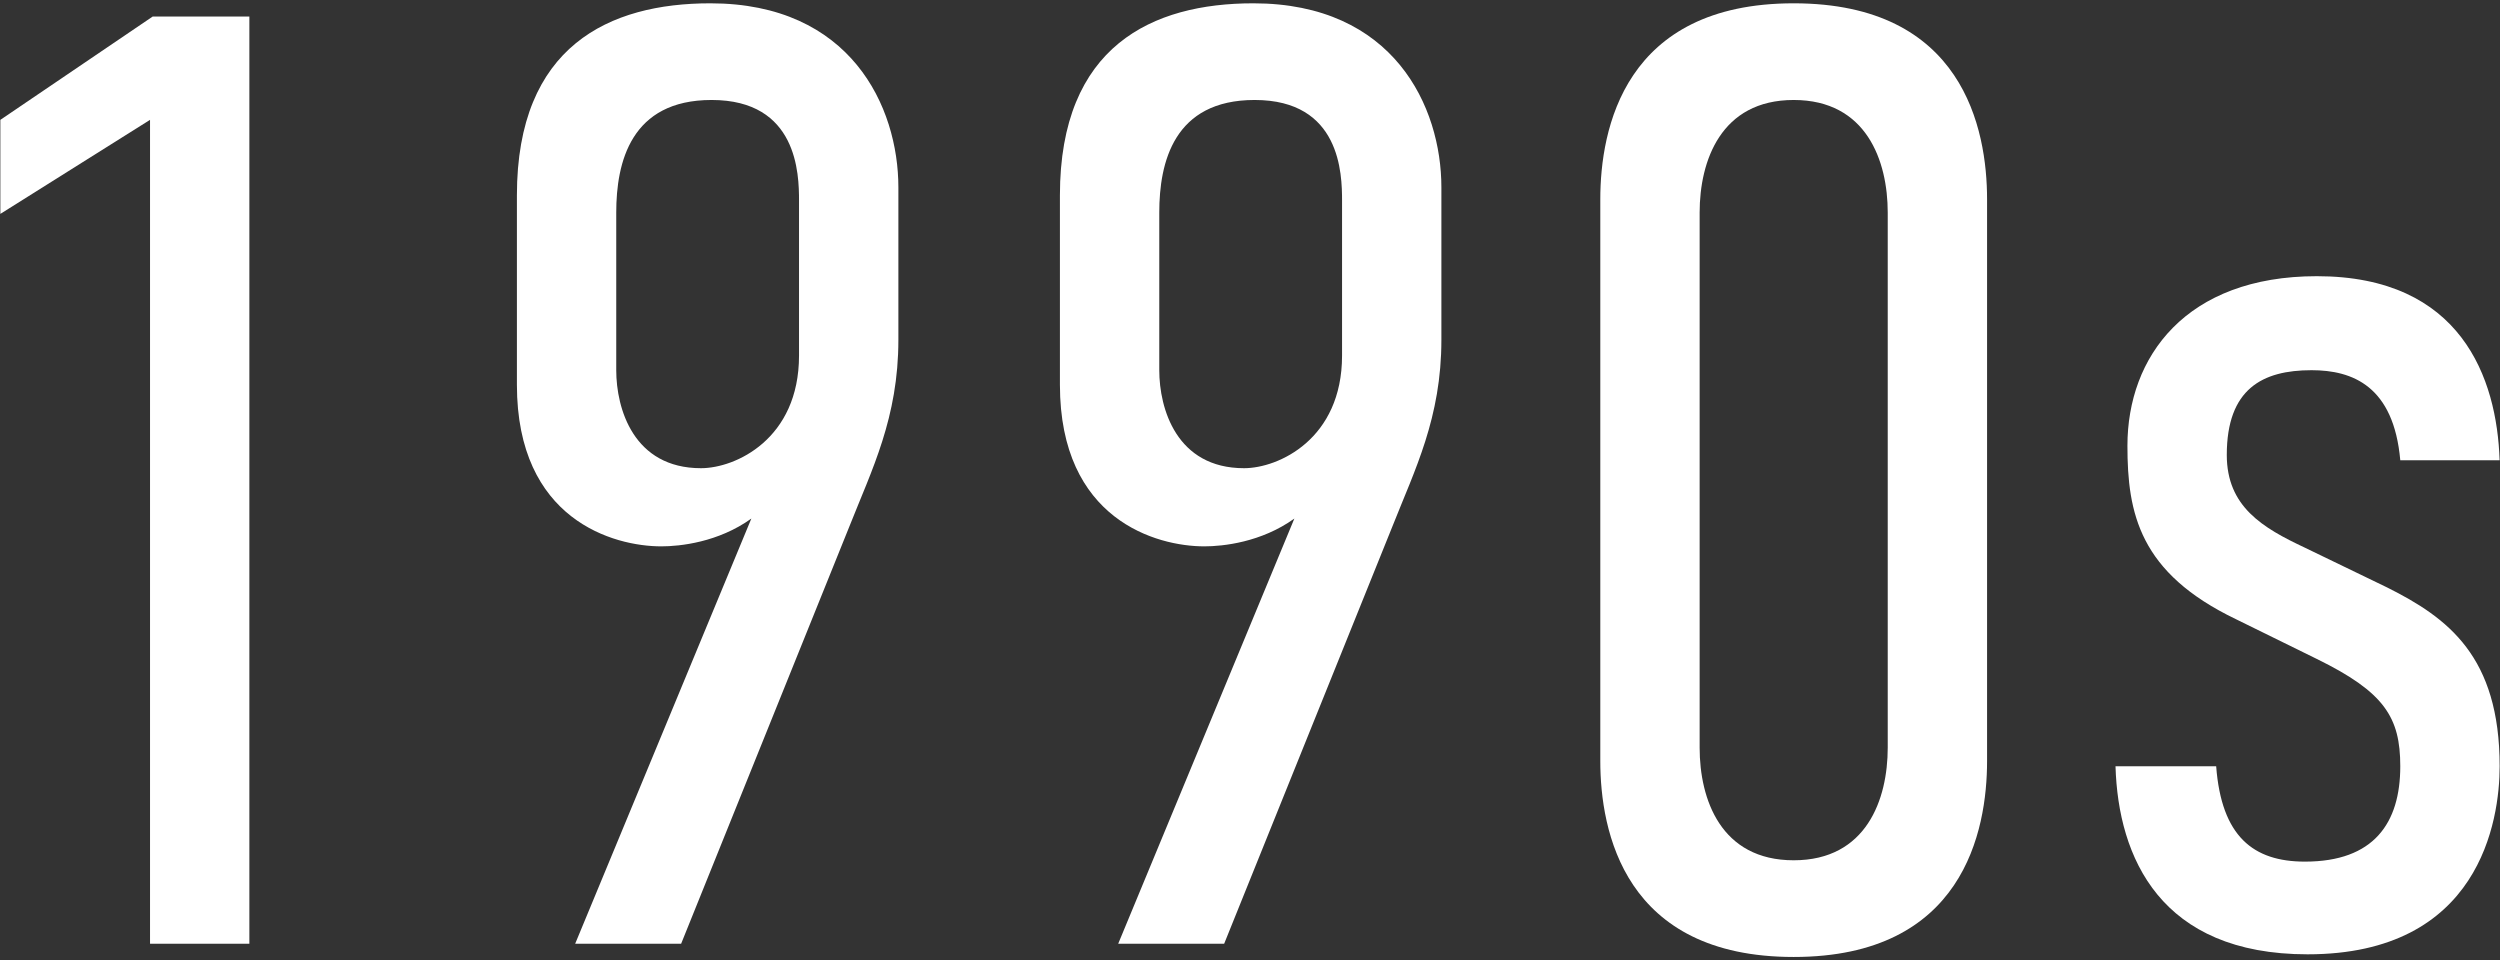
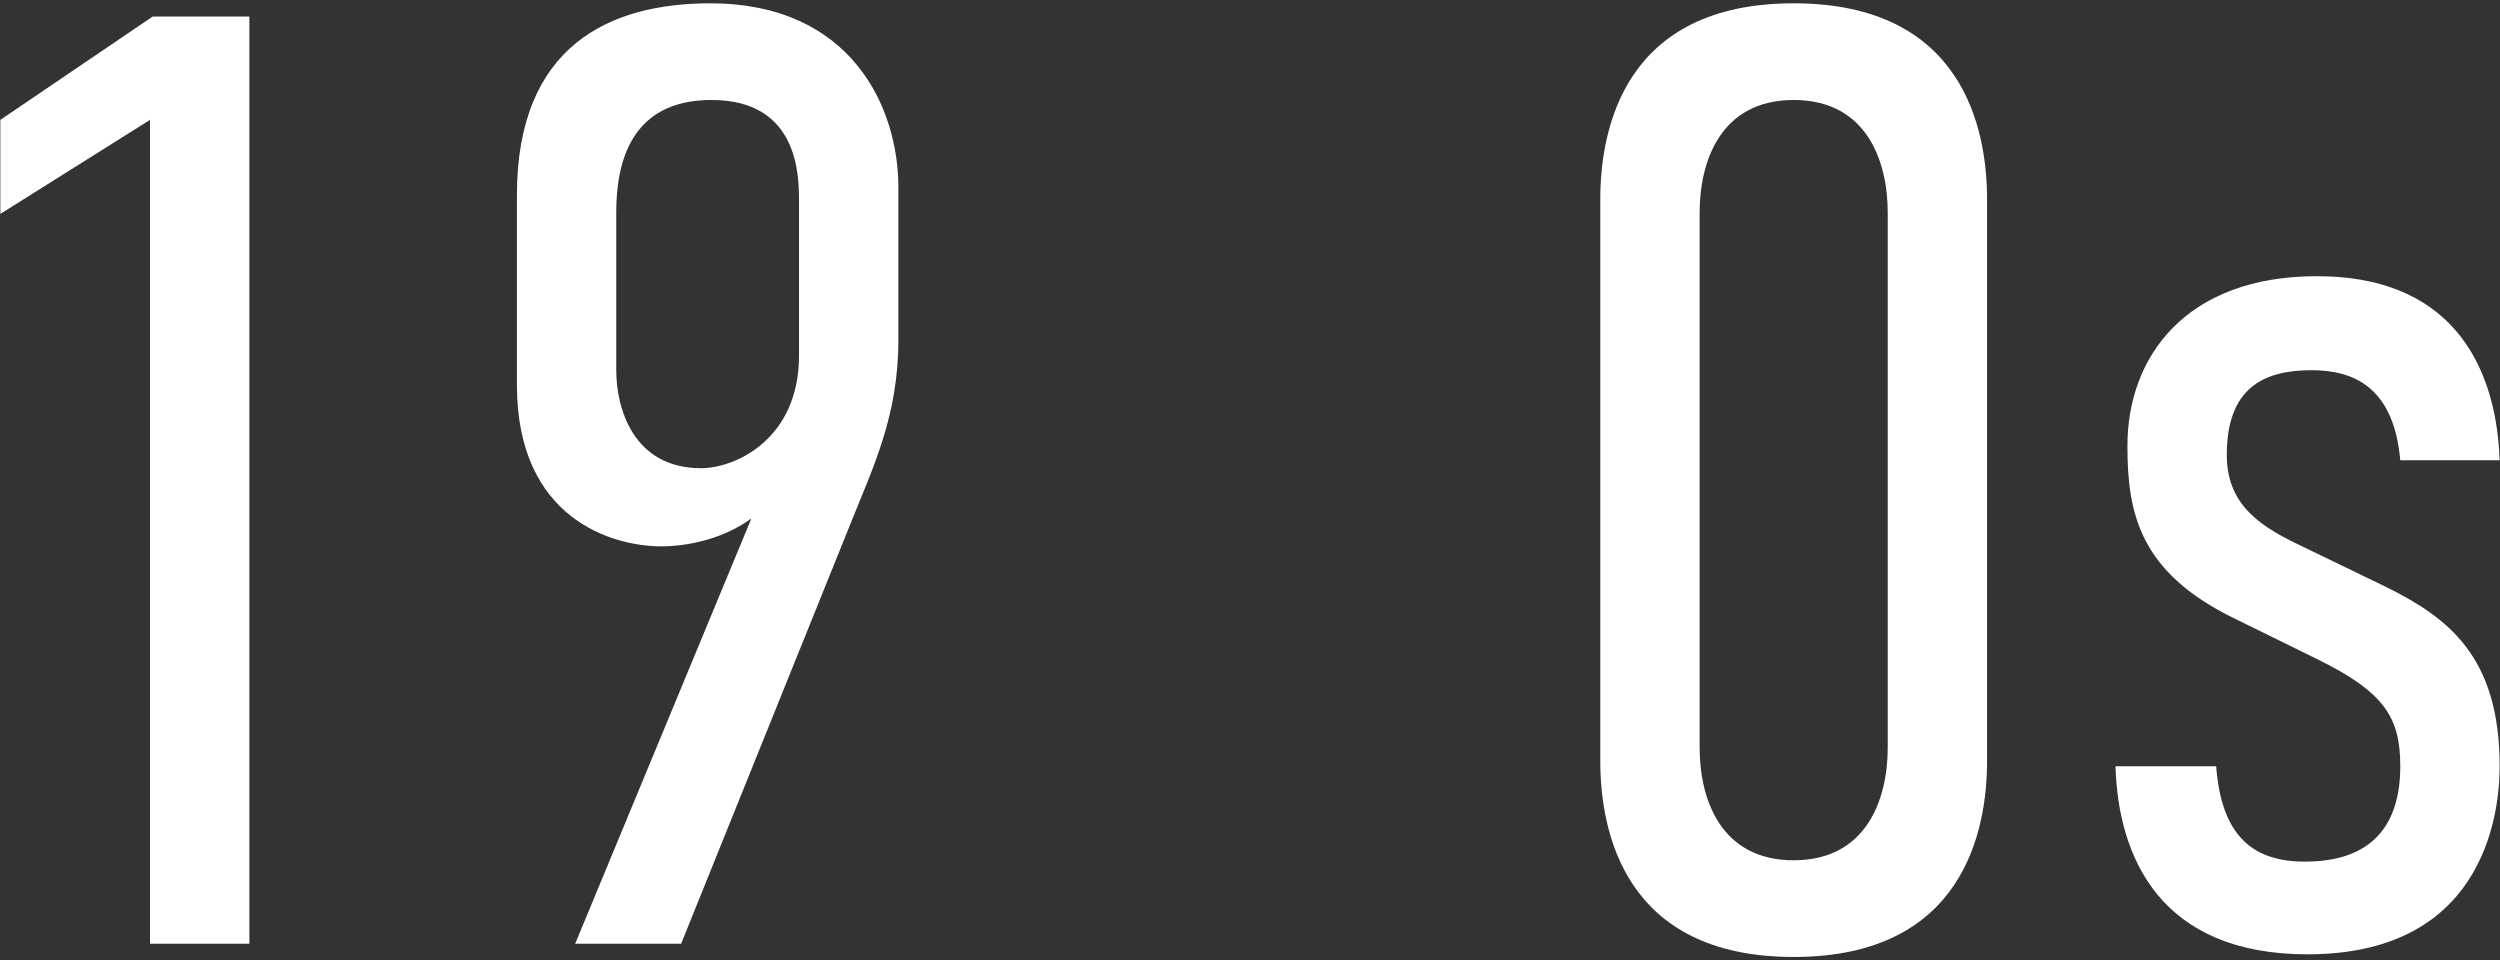
<svg xmlns="http://www.w3.org/2000/svg" version="1.1" id="レイヤー_1" x="0px" y="0px" width="151px" height="58px" viewBox="0 0 151 58" enable-background="new 0 0 151 58" xml:space="preserve">
  <rect x="0" y="0" width="151" height="58" fill="#333333" stroke="none" />
  <g>
    <path fill="#FFFFFF" d="M9.062,7.239l-9.04,5.68v-5.68l9.2-6.24h5.84V57h-6V7.239z" />
    <path fill="#FFFFFF" d="M34.741,57l10.641-25.68c-2,1.439-4.32,1.68-5.44,1.68c-2.88,0-8.721-1.601-8.721-9.76v-11.44   c0-9.041,5.601-11.6,11.681-11.6c8.48,0,11.36,6.24,11.36,11.12v9.2c0,4.72-1.6,7.84-2.96,11.28L41.141,57H34.741z M37.221,22.359   c0,2.32,1.04,5.92,5.12,5.92c2.08,0,5.92-1.759,5.92-6.8v-9.36c0-1.6-0.08-6.08-5.28-6.08c-4.88,0-5.76,3.76-5.76,6.8V22.359z" />
-     <path fill="#FFFFFF" d="M67.54,57L78.18,31.32c-2,1.439-4.32,1.68-5.44,1.68c-2.88,0-8.721-1.601-8.721-9.76v-11.44   c0-9.041,5.601-11.6,11.681-11.6c8.48,0,11.36,6.24,11.36,11.12v9.2c0,4.72-1.6,7.84-2.96,11.28L73.94,57H67.54z M70.02,22.359   c0,2.32,1.04,5.92,5.12,5.92c2.08,0,5.92-1.759,5.92-6.8v-9.36c0-1.6-0.08-6.08-5.28-6.08c-4.88,0-5.76,3.76-5.76,6.8V22.359z" />
    <path fill="#FFFFFF" d="M120.019,45.961c0,4.239-1.44,11.84-11.681,11.84s-11.68-7.601-11.68-11.84V12.04   c0-4.24,1.439-11.84,11.68-11.84s11.681,7.6,11.681,11.84V45.961z M114.019,12.839c0-3.12-1.28-6.8-5.681-6.8   c-4.399,0-5.68,3.68-5.68,6.8V45.16c0,3.12,1.28,6.801,5.68,6.801c4.4,0,5.681-3.681,5.681-6.801V12.839z" />
    <path fill="#FFFFFF" d="M144.977,27.8c-0.399-4.48-2.88-5.44-5.359-5.44c-2.96,0-5.12,1.12-5.12,5.12c0,3.12,2.16,4.4,4.72,5.601   l4.96,2.399c3.681,1.841,6.801,4.161,6.801,10.801c0,3.28-1.2,11.36-11.601,11.36c-8.88,0-11.44-5.84-11.601-11.36h6.08   c0.32,4.24,2.24,5.761,5.36,5.761c4.16,0,5.76-2.32,5.76-5.761c0-2.96-0.96-4.48-5.04-6.48l-4.88-2.399   c-5.84-2.801-6.56-6.4-6.56-10.48c0-5.36,3.52-10.24,11.439-10.24c8.721,0,10.881,6.16,11.041,11.12H144.977z" />
  </g>
</svg>